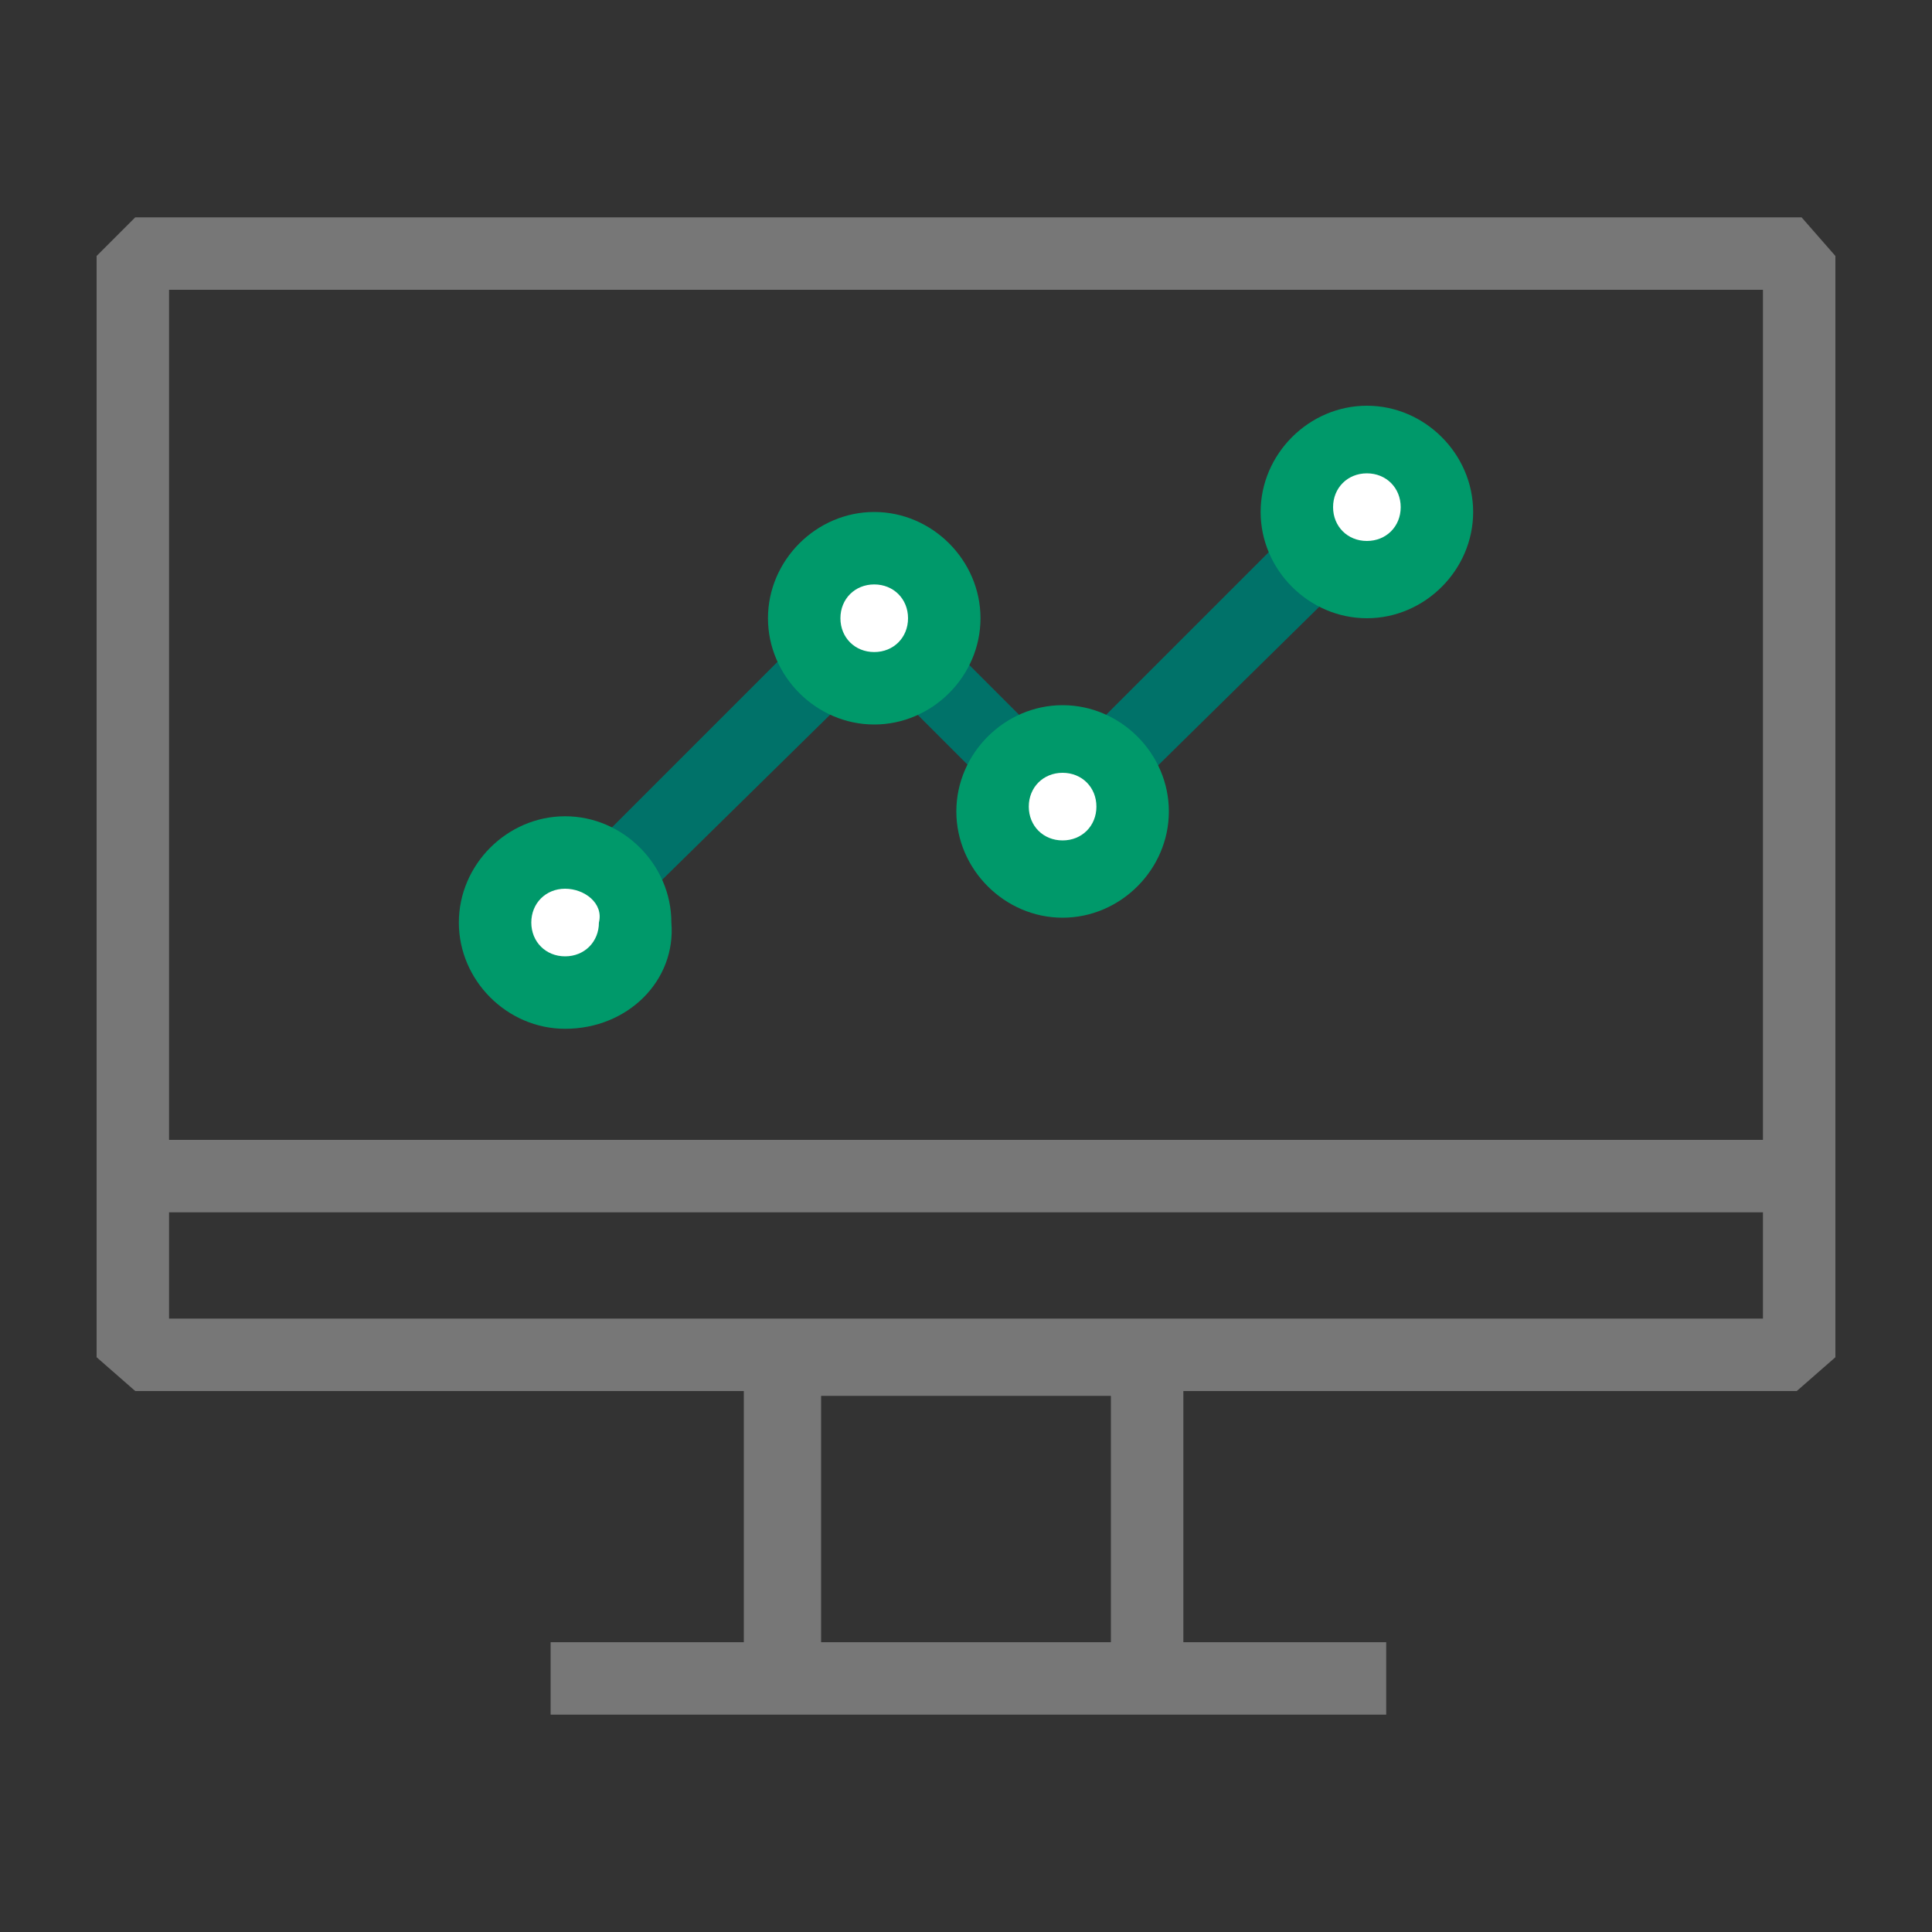
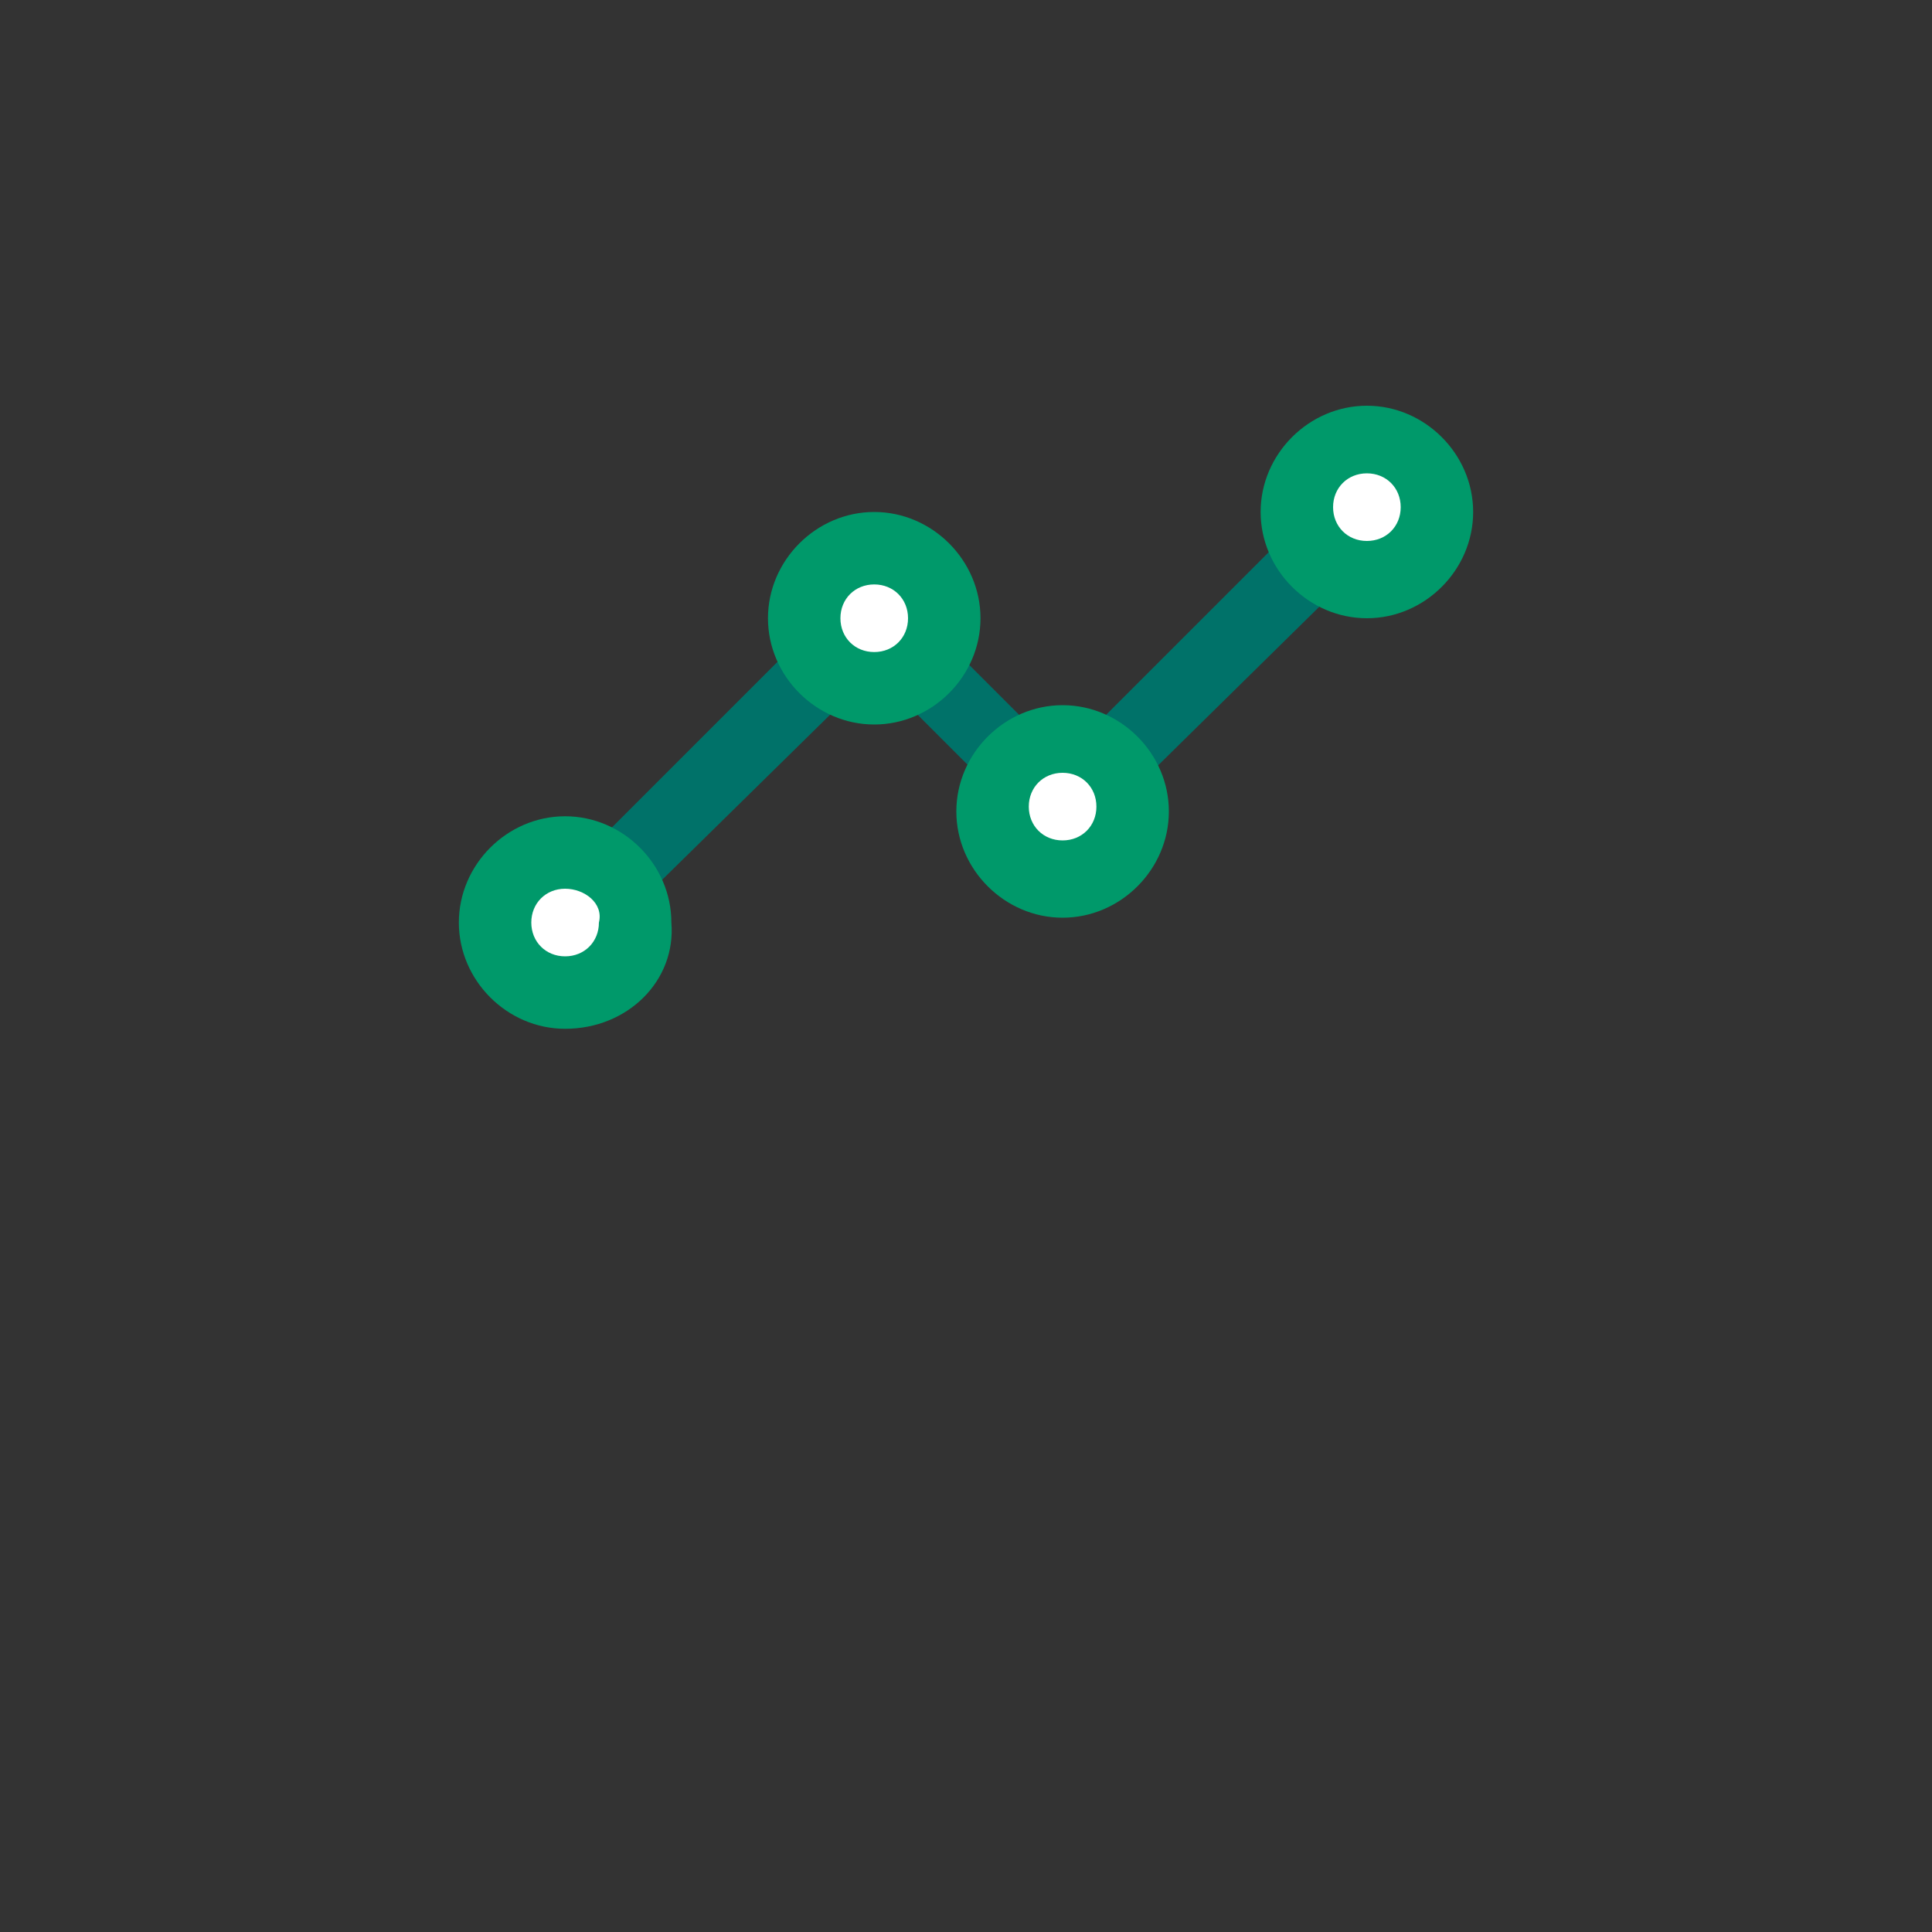
<svg xmlns="http://www.w3.org/2000/svg" version="1.1" id="레이어_1" x="0px" y="0px" viewBox="0 0 40 40" style="enable-background:new 0 0 40 40;" xml:space="preserve">
  <rect x="0" y="0" width="40" height="40" fill="#333333" stroke="none" />
  <style type="text/css">
	.st0{fill:none;}
	.st1{fill:#777777;}
	.st2{fill:#007269;}
	.st3{fill:#FFFFFF;}
	.st4{fill:#00996A;}
</style>
  <g>
    <line class="st0" x1="11.4" y1="34.7" x2="28.6" y2="34.7" />
-     <path class="st1" d="M37.3,4.5H2.8L2,5.3v19v3.8l0.8,0.7h12.6V34h-4v1.5h4.8h7.5h5V34h-4.2v-5.2h12.7l0.8-0.7v-3.7V5.3L37.3,4.5z    M17,34v-5.1h6V34H17z M3.5,6h33v17.6h-33V6z M23.7,27.3h-7.5H3.5v-2.2h33v2.2H23.7z" />
    <polygon class="st2" points="12.3,19.6 11.2,18.6 17.5,12.3 18.6,12.3 22,15.7 27.7,10 28.8,11.1 22.5,17.3 21.5,17.3 18.1,13.9     " />
    <circle class="st3" cx="11.7" cy="19.1" r="1.5" />
    <path class="st4" d="M11.7,21.3c-1.2,0-2.2-1-2.2-2.2s1-2.2,2.2-2.2s2.2,1,2.2,2.2C14,20.3,13,21.3,11.7,21.3z M11.7,18.4   c-0.4,0-0.7,0.3-0.7,0.7c0,0.4,0.3,0.7,0.7,0.7s0.7-0.3,0.7-0.7C12.5,18.7,12.1,18.4,11.7,18.4z" />
    <circle class="st3" cx="18.1" cy="12.8" r="1.5" />
    <path class="st4" d="M18.1,15c-1.2,0-2.2-1-2.2-2.2s1-2.2,2.2-2.2s2.2,1,2.2,2.2S19.3,15,18.1,15z M18.1,12.1   c-0.4,0-0.7,0.3-0.7,0.7s0.3,0.7,0.7,0.7s0.7-0.3,0.7-0.7S18.5,12.1,18.1,12.1z" />
    <circle class="st3" cx="22" cy="16.8" r="1.5" />
    <path class="st4" d="M22,19c-1.2,0-2.2-1-2.2-2.2s1-2.2,2.2-2.2s2.2,1,2.2,2.2S23.2,19,22,19z M22,16c-0.4,0-0.7,0.3-0.7,0.7   s0.3,0.7,0.7,0.7s0.7-0.3,0.7-0.7S22.4,16,22,16z" />
    <circle class="st3" cx="28.3" cy="10.5" r="1.5" />
    <path class="st4" d="M28.3,12.8c-1.2,0-2.2-1-2.2-2.2s1-2.2,2.2-2.2s2.2,1,2.2,2.2S29.5,12.8,28.3,12.8z M28.3,9.8   c-0.4,0-0.7,0.3-0.7,0.7s0.3,0.7,0.7,0.7s0.7-0.3,0.7-0.7S28.7,9.8,28.3,9.8z" />
  </g>
</svg>